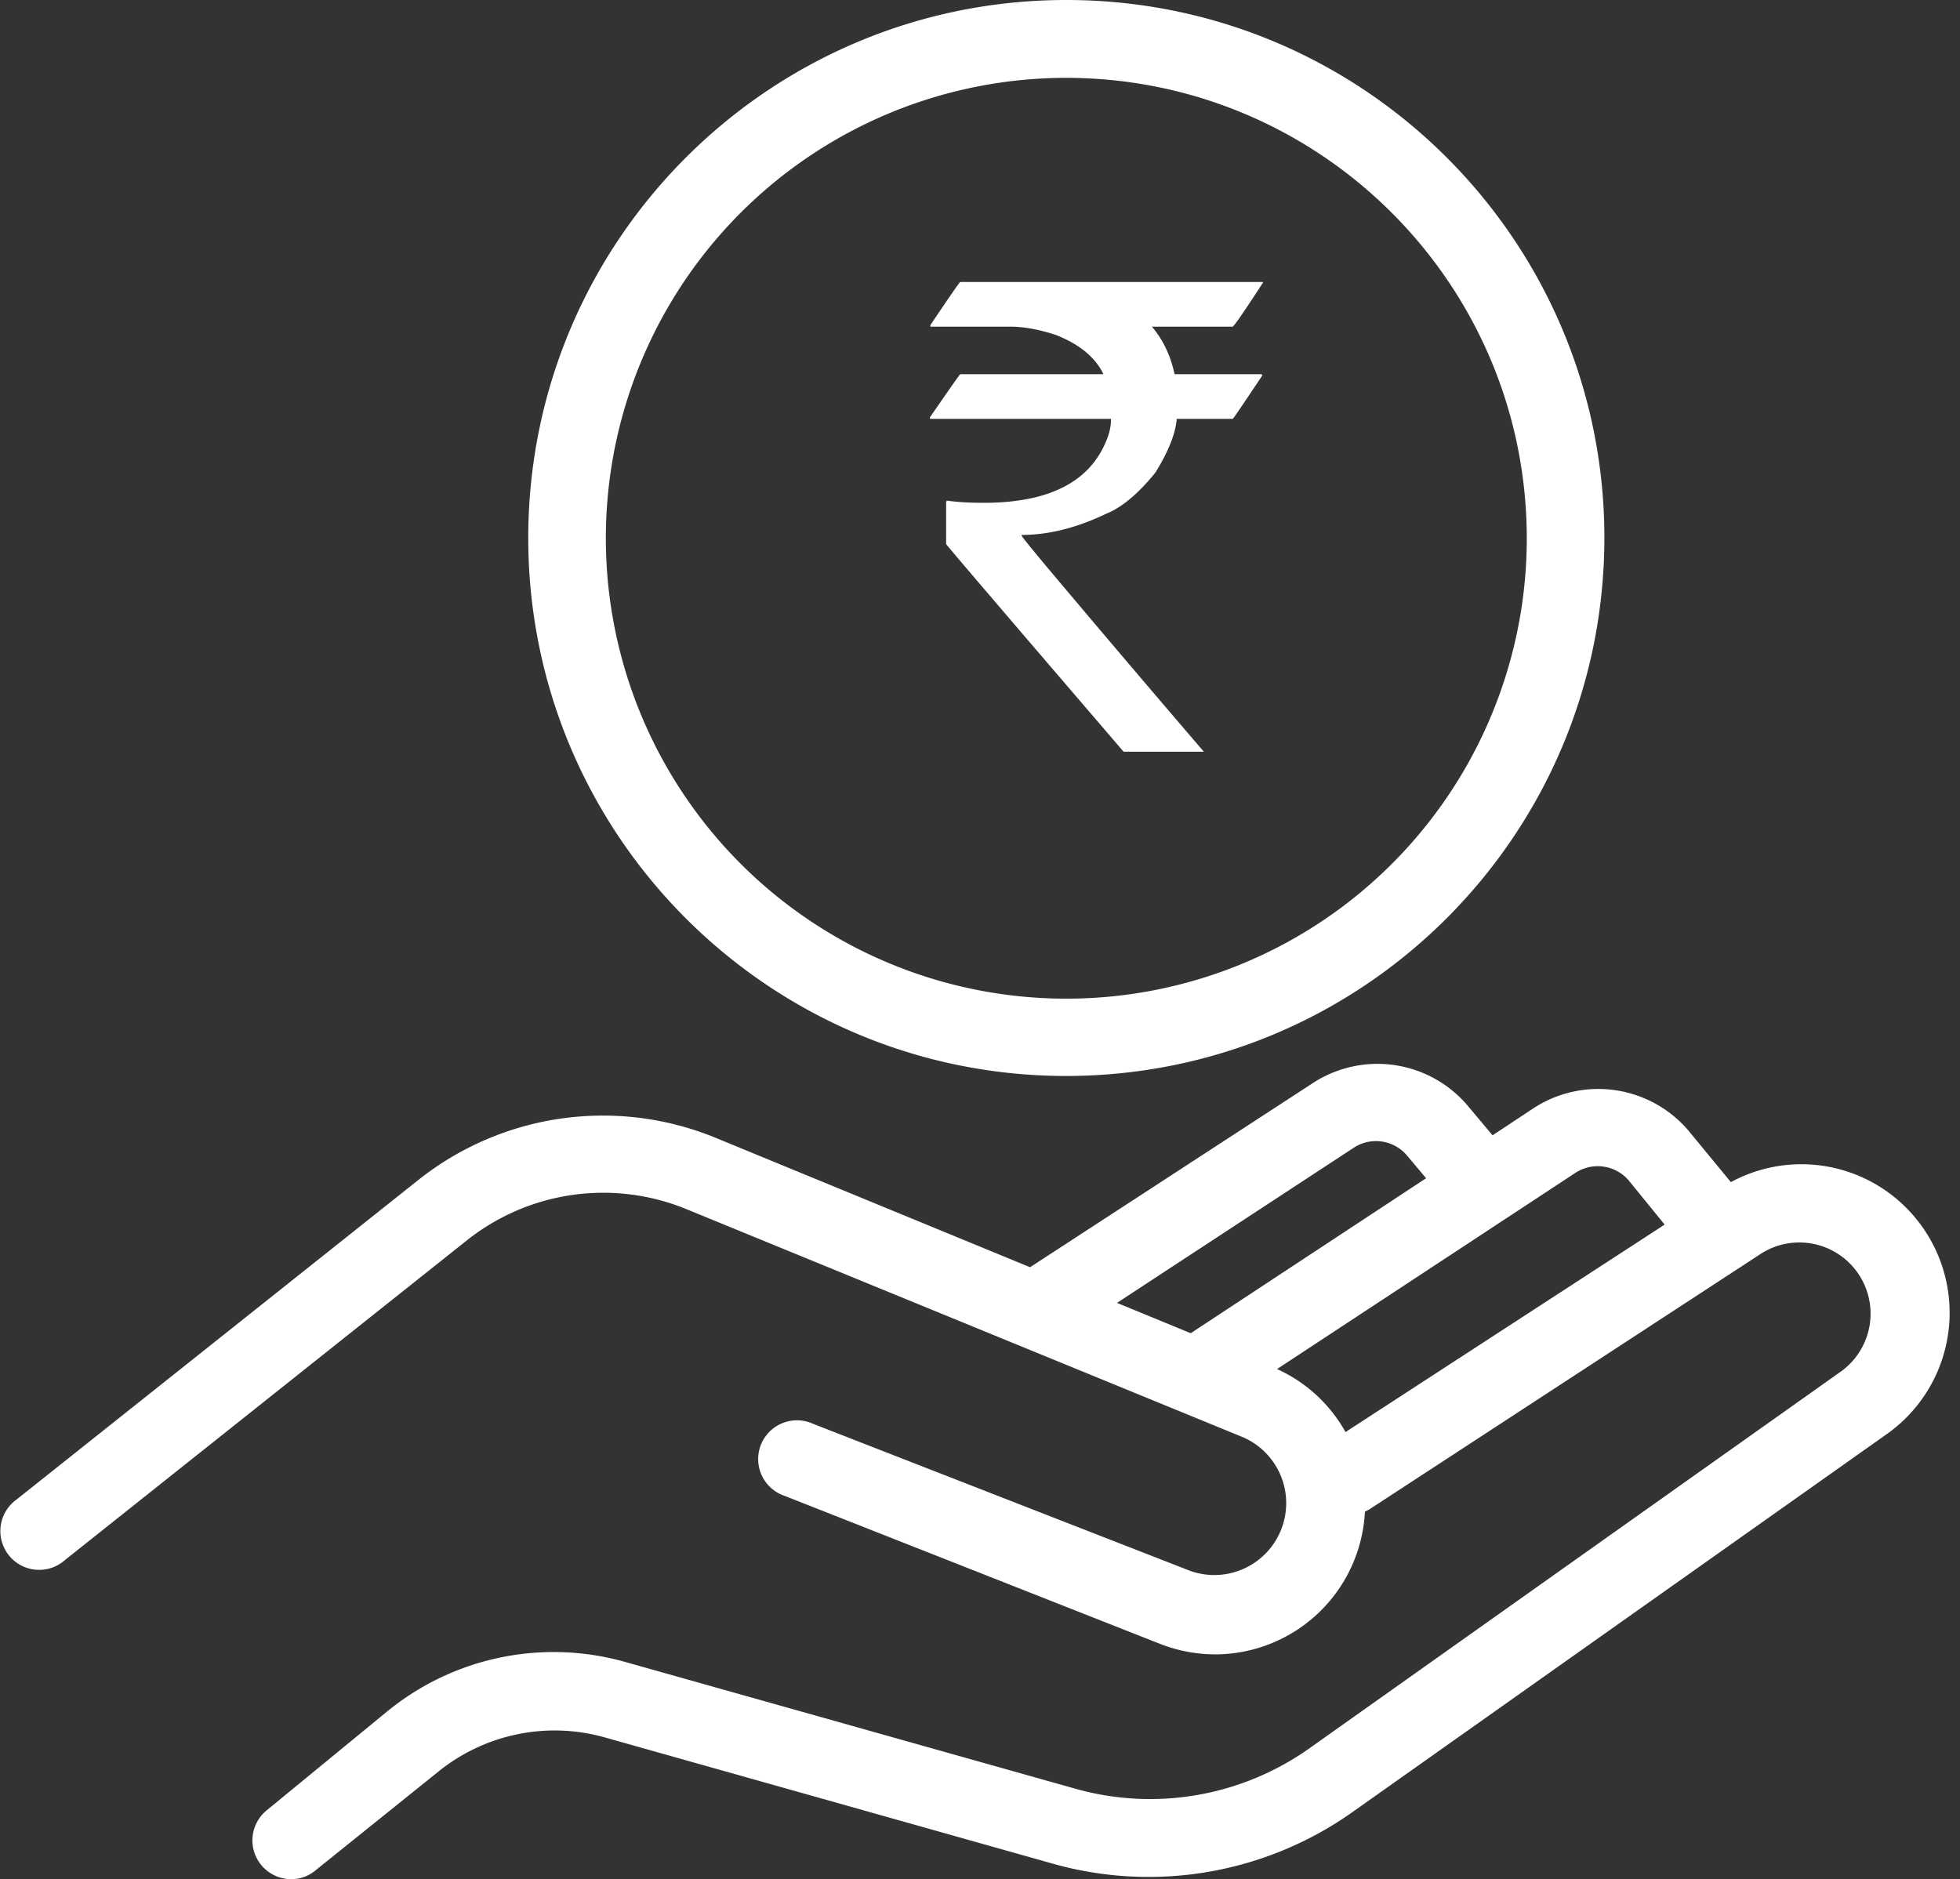
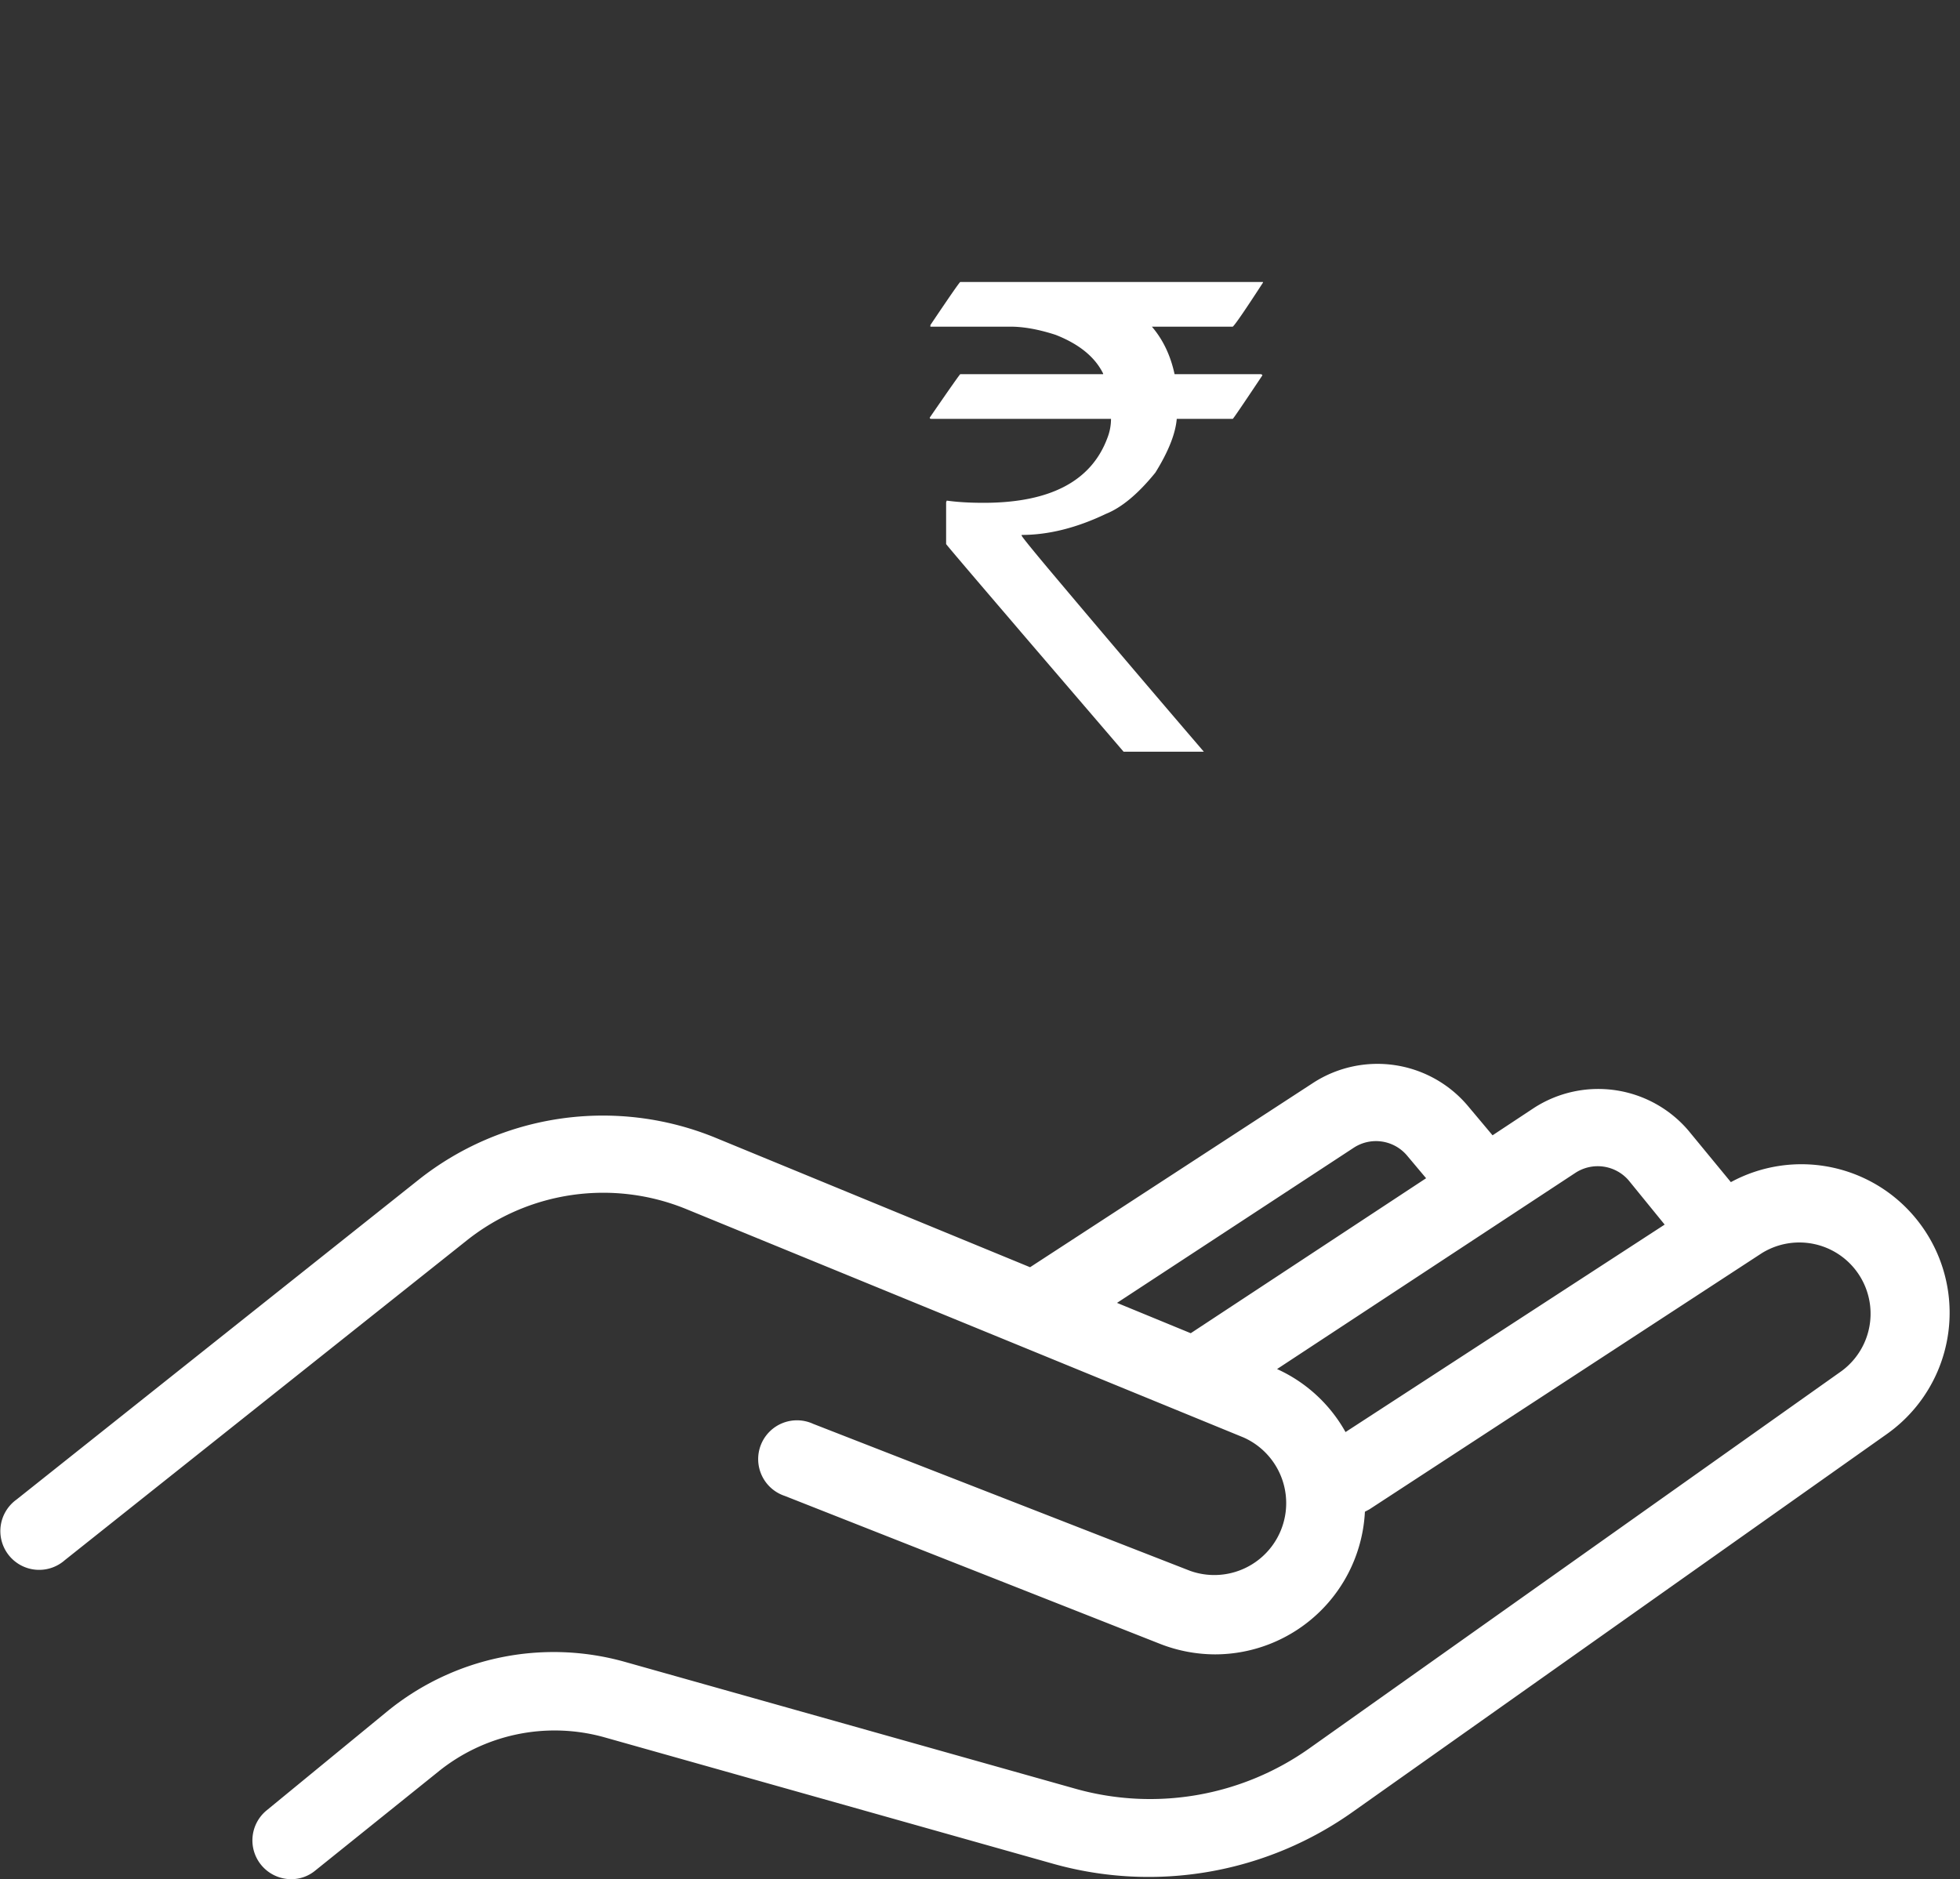
<svg xmlns="http://www.w3.org/2000/svg" width="73" height="70" viewBox="0 0 73 70">
  <rect x="0" y="0" width="73" height="70" fill="#333333" stroke="none" />
  <g fill="#FFF" fill-rule="nonzero">
-     <path d="M39.715 40.08c-11.067 0-20.04-8.972-20.04-20.04S28.648 0 39.715 0c11.068 0 20.04 8.972 20.04 20.04-.009 11.064-8.976 20.03-20.04 20.04zm0-37.18a17.15 17.15 0 1 0 17.15 17.14c-.014-9.464-7.686-17.131-17.15-17.14z" />
    <path d="M71.327 45.352a5.51 5.51 0 0 0-6.861-1.318l-1.582-1.922a4.413 4.413 0 0 0-5.739-.85L55.59 42.29l-.935-1.114a4.404 4.404 0 0 0-5.73-.85l-10.56 6.878-11.734-4.83a11.053 11.053 0 0 0-11.053 1.582L.613 55.86a1.445 1.445 0 1 0 1.803 2.254L17.38 46.21a8.162 8.162 0 0 1 8.196-1.165l20.746 8.503a2.678 2.678 0 0 1-1.998 4.965l-14.038-5.475a1.445 1.445 0 1 0-1.054 2.686l13.995 5.518c.648.252 1.337.381 2.032.383a5.595 5.595 0 0 0 5.577-5.314l.162-.085 14.624-9.548a2.653 2.653 0 0 1 2.976 4.387l-19.81 14.046a10.262 10.262 0 0 1-8.784 1.505l-16.724-4.71a9.795 9.795 0 0 0-8.86 1.845l-4.505 3.698a1.445 1.445 0 0 0 .918 2.55c.332.004.654-.11.91-.322l4.548-3.656a6.887 6.887 0 0 1 6.241-1.301l16.682 4.702a13.136 13.136 0 0 0 11.206-1.956L70.273 53.42a5.535 5.535 0 0 0 1.054-8.068zm-20.89-2.61a1.513 1.513 0 0 1 1.964.297l.714.85-8.766 5.773-2.746-1.13 8.834-5.79zm-.323 10.602a5.535 5.535 0 0 0-2.55-2.347l11.129-7.32a1.522 1.522 0 0 1 1.964.289L62 45.616l-11.886 7.728zM44.836 28a904.129 904.129 0 0 1-5.805-6.833l-.285-.342c-.464-.559-.695-.85-.695-.876v-.023c1 0 2.047-.262 3.14-.785.586-.235 1.2-.746 1.84-1.536.485-.78.75-1.449.797-2.003h2.086c.016 0 .383-.54 1.102-1.618 0-.023-.02-.039-.059-.046h-3.21c-.15-.696-.43-1.286-.845-1.77h3.012c.086-.07.461-.617 1.125-1.64v-.024H35.766c-.024 0-.395.535-1.114 1.605v.059h2.977c.5 0 1.062.102 1.687.305.875.343 1.465.824 1.77 1.441v.024h-5.32c-.016 0-.395.539-1.137 1.617 0 .03.016.047.047.047h6.703c0 .25-.047.492-.14.726-.602 1.602-2.137 2.402-4.606 2.402-.524 0-.98-.027-1.371-.082l-.024.059v1.559c0 .014.826.986 2.478 2.915l.341.4L41.847 28h2.989z" />
  </g>
</svg>